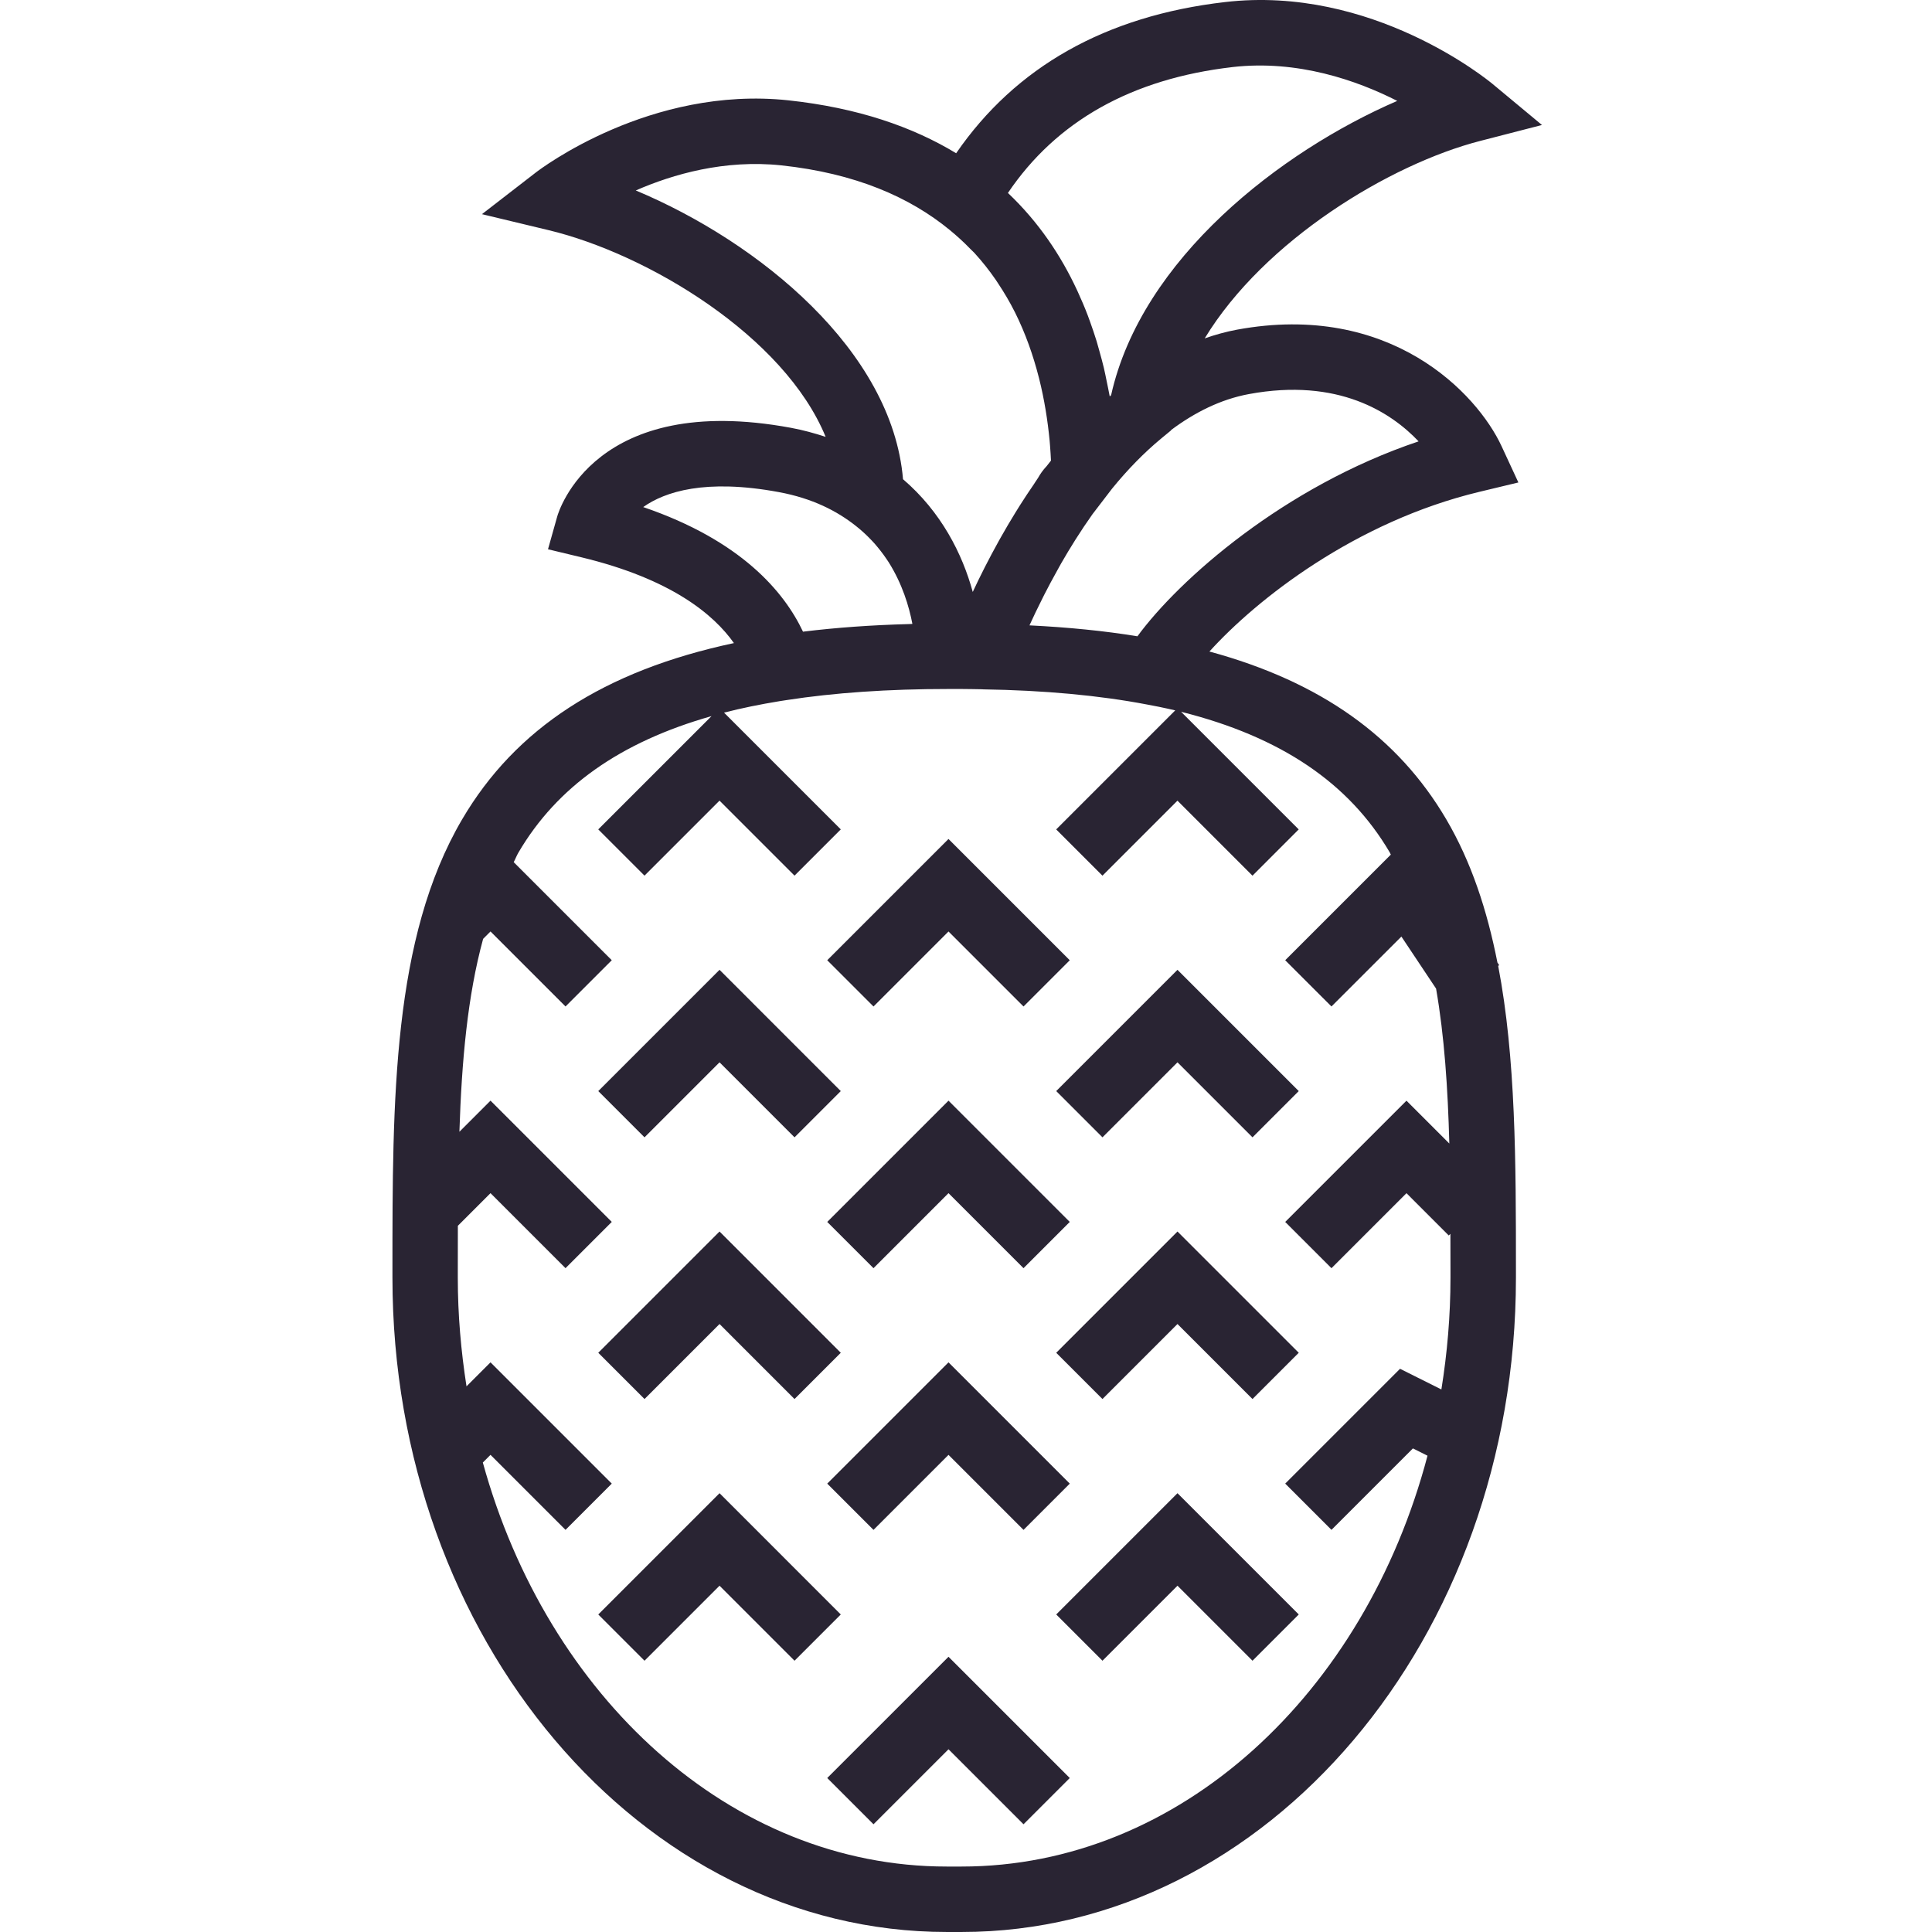
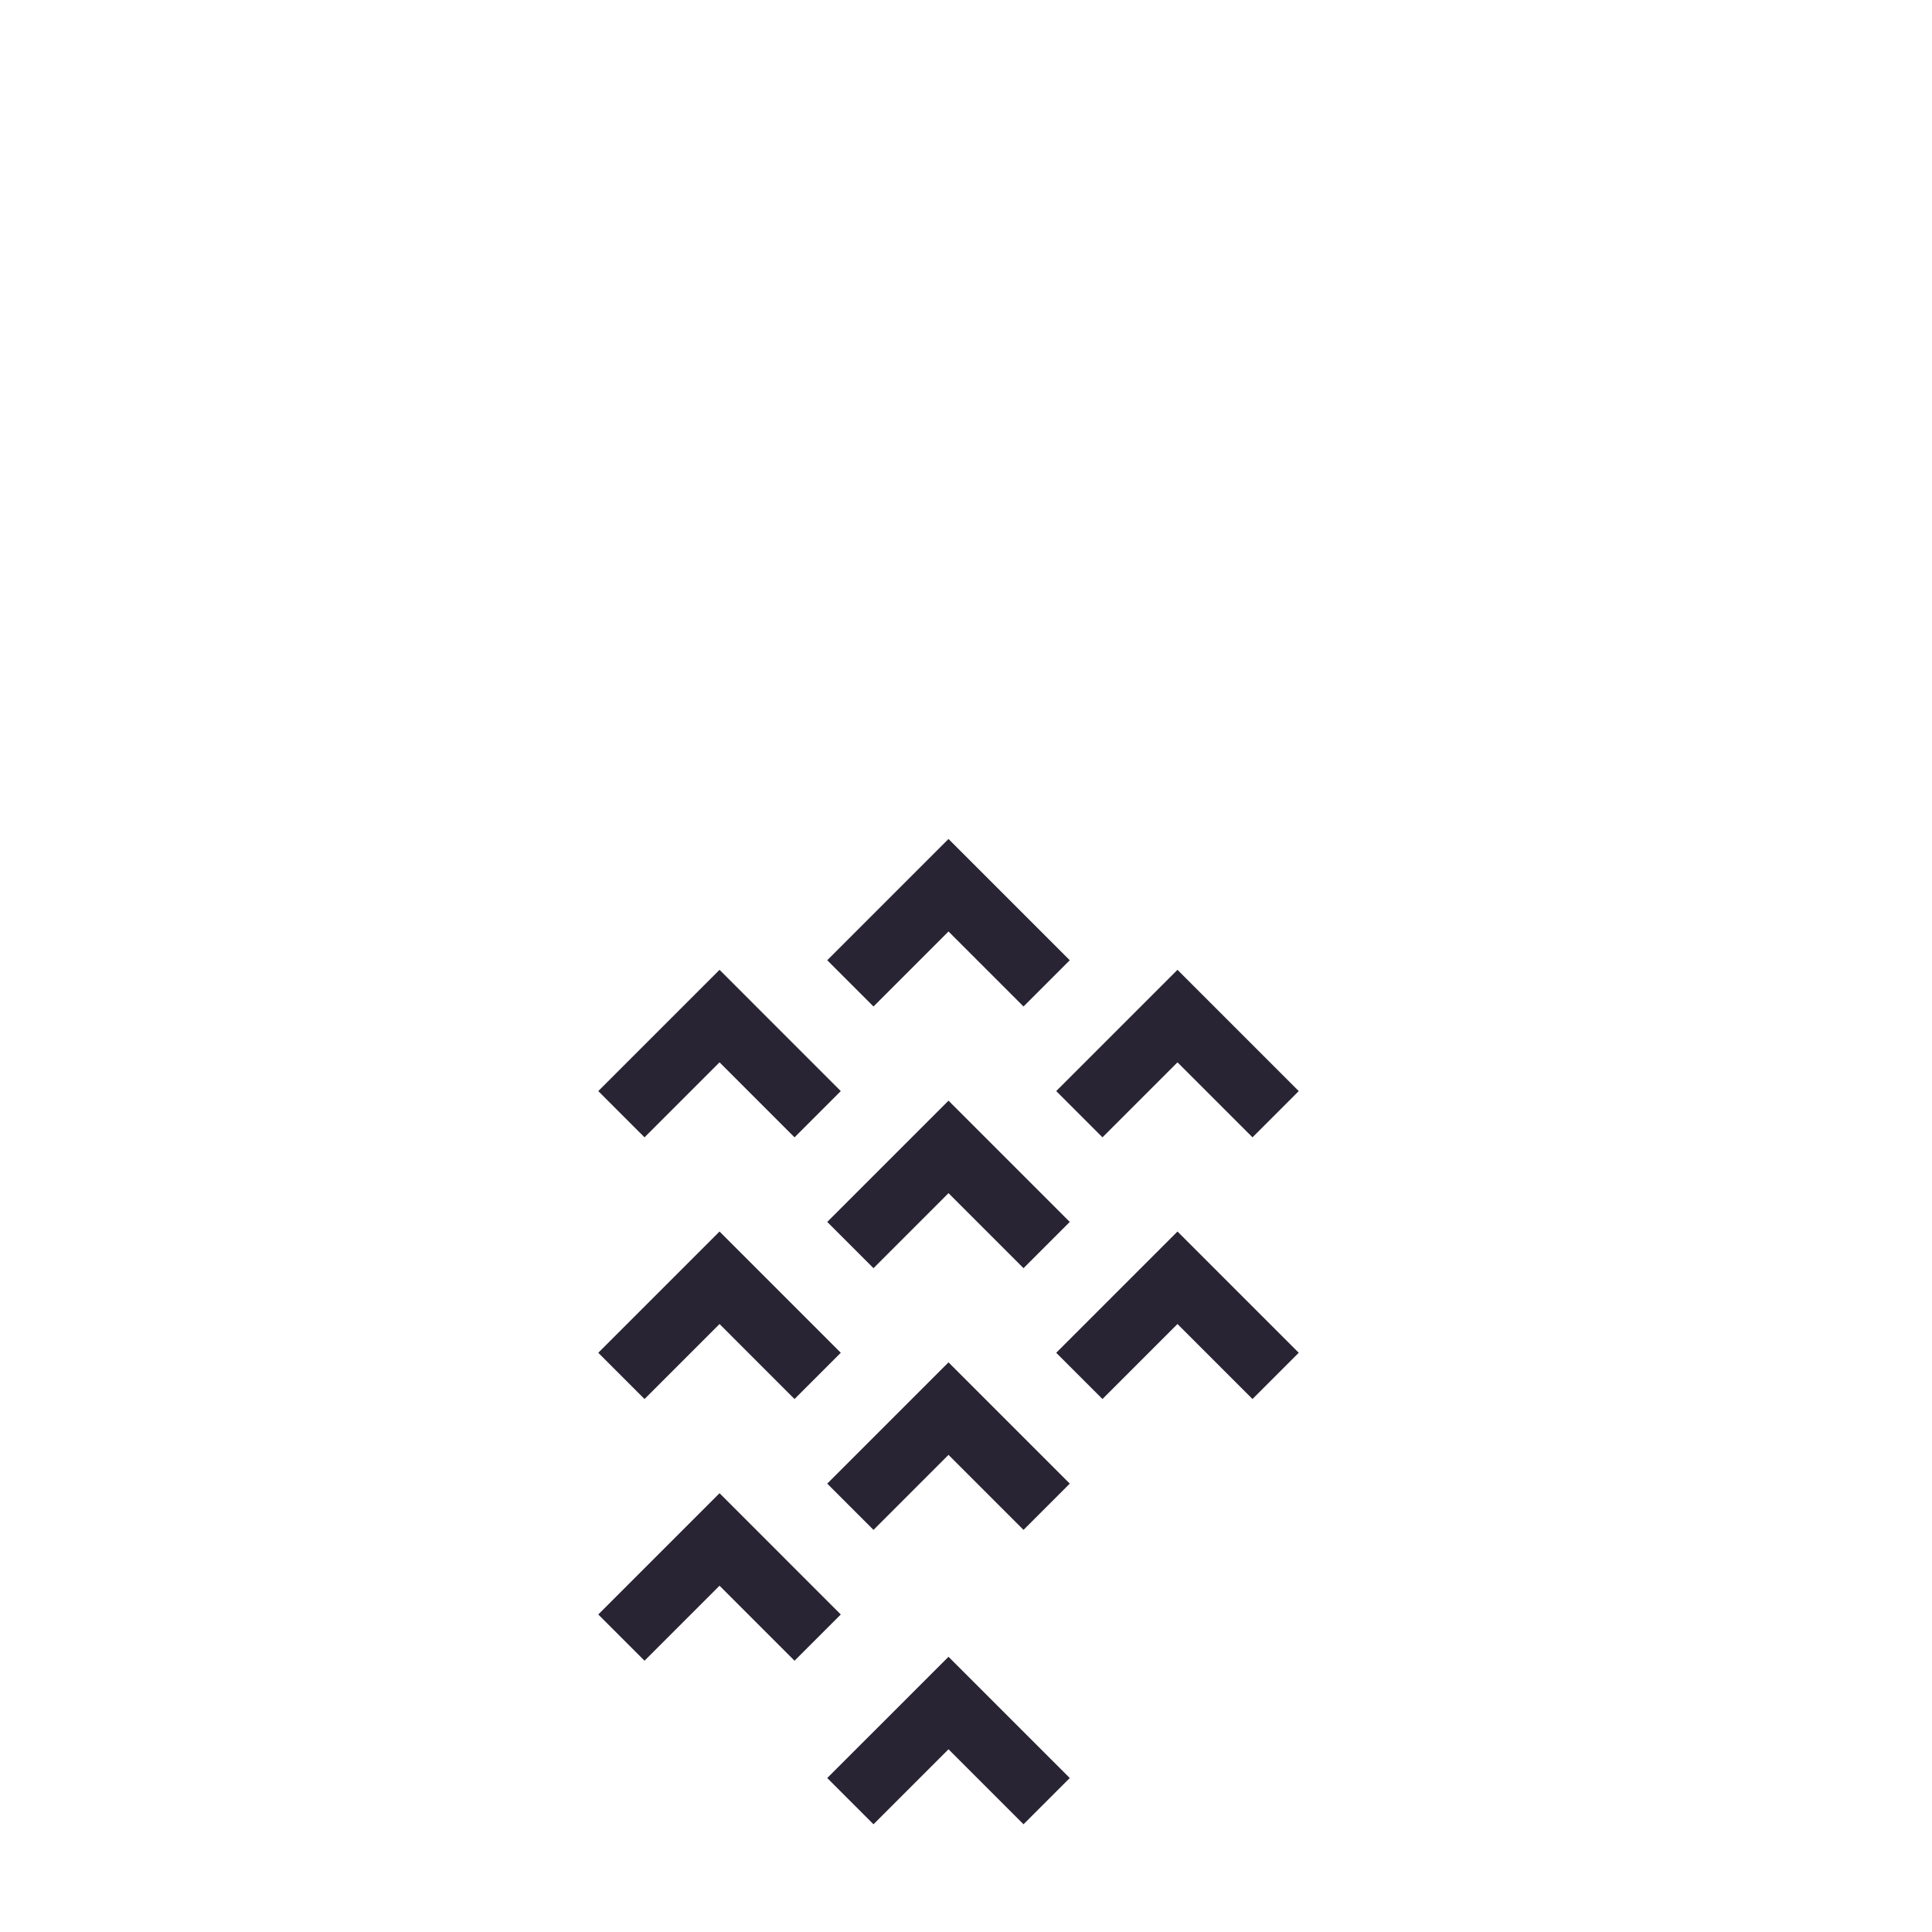
<svg xmlns="http://www.w3.org/2000/svg" height="512pt" viewBox="-104 0 512 512.001" width="512pt">
-   <path fill="#292433" d="m288.086 130.332 10.301-2.473-4.449-9.602c-6.477-13.984-29.473-38.387-70.129-30.891-2.941.547-5.773 1.344-8.551 2.309 15.82-26.008 49.066-46.145 72.977-52.32l16.402-4.23-13.023-10.824c-1.289-1.074-32.023-26.305-70.98-21.754-31.625 3.66-55.5 17.176-71.242 40.062-11.527-6.988-26.082-12.043-44.445-14.02-36.625-3.918-65.691 18.16-66.914 19.098l-14.312 11.07 17.598 4.223c26.371 6.32 62.547 28.113 73.484 54.789-2.895-.938-5.91-1.789-9.195-2.395-51.996-9.621-61.559 22.156-61.941 23.512l-2.441 8.676 8.773 2.109c23.891 5.73 35.168 15.195 40.5 22.754-34.512 7.352-57.91 22.652-72.031 46.719-18.473 31.469-18.465 74.266-18.465 119.57v1.906c0 95.602 65.902 173.379 146.898 173.379h3.953c80.992 0 146.887-77.777 146.887-173.379v-1.906c0-28.676-.027-56.324-4.707-80.754l.266-.172-.465-.703c-2.723-13.828-6.91-26.641-13.551-37.945-12.82-21.844-33.297-36.469-62.773-44.48 12.57-13.887 38.68-34.438 71.578-42.328zm-65.457-112.559c17.277-1.977 32.977 3.539 43.656 8.965-30.887 13.359-67.746 41.809-75.828 77.977-.129.113-.242.234-.363.348-.035-.184-.078-.363-.109-.547-.211-1.16-.469-2.348-.711-3.535-.242-1.172-.469-2.336-.746-3.512-.348-1.457-.754-2.922-1.164-4.395-.242-.879-.477-1.742-.742-2.629-.539-1.762-1.148-3.52-1.777-5.281-.199-.535-.383-1.074-.59-1.609-.781-2.055-1.648-4.086-2.578-6.113-.086-.191-.172-.371-.258-.562-4.273-9.191-10.176-18.039-18.309-25.746 12.863-19.055 32.844-30.281 59.52-33.359zm-158.141 32.699c9.883-4.324 23.562-8.242 38.602-6.648 19.656 2.113 34.043 8.445 44.621 17.141 1.934 1.594 3.754 3.25 5.426 4.992.355.363.754.711 1.102 1.082 2.07 2.262 3.938 4.641 5.625 7.082.227.324.426.652.641.973 1.633 2.453 3.113 4.969 4.406 7.543.027.043.043.086.07.129 2.789 5.594 4.828 11.41 6.301 17.184.027.086.043.172.07.258 1.43 5.668 2.305 11.277 2.816 16.594.043.469.07.934.113 1.402.113 1.328.172 2.582.242 3.867-.375.484-.781.969-1.145 1.457-.98 1.031-1.742 2.148-2.273 3.109-.414.59-.762 1.172-1.16 1.762-1.281 1.863-2.508 3.711-3.676 5.559-.398.641-.789 1.266-1.18 1.898-1.352 2.191-2.617 4.34-3.812 6.465-.164.285-.332.574-.484.859-2.777 4.984-5.117 9.648-7 13.695-2.762-10.133-8.379-21.23-18.48-29.875-2.875-34.031-38.074-62.805-70.824-76.527zm44.324 116.945c-5-10.594-16.418-24.188-42.355-33.039 5.723-4.055 16.438-7.586 35.977-3.961 8.824 1.641 15.363 4.969 20.414 8.988 1.199.953 2.316 1.941 3.34 2.977.555.562 1.098 1.117 1.613 1.699 1.117 1.293 2.156 2.609 3.059 3.953.215.32.441.633.641.953 3.625 5.762 5.41 11.711 6.293 16.355-.32.012-.613.035-.934.043-9.945.262-19.246.938-27.977 2.004-.027.02-.051.027-.07.027zm155.496 58.496c.105.184.176.383.277.566l-27.992 27.992 12.258 12.254 18.535-18.523 9.188 13.789c2.195 12.578 3.121 26.348 3.512 41.059l-11.355-11.355-32.137 32.133 12.258 12.258 19.879-19.879 11.207 11.211.434-.434c.012 3.234.02 6.43.02 9.727v1.906c0 10.125-.867 20.012-2.41 29.605l-10.957-5.477-30.43 30.426 12.258 12.258 21.586-21.586 3.867 1.934c-16.637 63.059-65.684 108.879-123.473 108.879h-3.953c-57.223 0-105.82-44.965-122.926-107.07l2.035-2.035 19.879 19.879 12.258-12.258-32.137-32.137-6.359 6.363c-1.457-9.344-2.309-18.941-2.309-28.781v-1.906c0-4.023.008-7.941.016-11.859l8.652-8.652 19.879 19.879 12.258-12.258-32.137-32.137-8.242 8.246c.605-18.785 2.16-36.039 6.285-51.121l1.957-1.961 19.879 19.879 12.258-12.258-25.988-25.988c.449-.832.777-1.75 1.266-2.566 10.203-17.391 26.941-29.266 51.164-36.141l-30.023 30.02 12.258 12.258 19.879-19.879 19.879 19.879 12.258-12.258-30.941-30.938c4.637-1.199 9.562-2.195 14.73-3.043l1.844-.285c12.641-1.953 26.91-2.941 42.914-2.941h3.465c1.875 0 3.66.055 5.488.078l.184.02c16.219.25 30.836 1.602 43.449 4.012l3.148.605c1.465.312 2.93.617 4.352.953l-31.547 31.547 12.258 12.258 19.879-19.879 19.879 19.879 12.254-12.258-31.172-31.172c26.512 6.652 44.523 18.918 55.309 37.285zm-95.461-60.184c-.012 0-.02 0-.027 0 .988-2.18 2.16-4.613 3.461-7.199.156-.309.309-.613.465-.934.523-1.023 1.086-2.09 1.648-3.156.633-1.18 1.281-2.375 1.969-3.598.285-.52.562-1.023.855-1.543 1.188-2.062 2.445-4.168 3.797-6.301.027-.043.055-.078.078-.121 1.395-2.203 2.879-4.434 4.449-6.641l5.156-6.727c4.102-5.047 8.512-9.57 13.152-13.402l2.469-2.035.016-.098c6.262-4.68 13.145-8.148 20.609-9.535 23.691-4.406 37.77 4.891 45 12.527-35.676 11.988-63.441 36.566-74.512 51.656-8.824-1.449-18.383-2.387-28.586-2.895zm0 0" />
-   <path fill="#292433" d="m86.684 395.715-32.137 32.137 12.258 12.258 19.879-19.879 19.875 19.879 12.258-12.258zm0 0" />
+   <path fill="#292433" d="m86.684 395.715-32.137 32.137 12.258 12.258 19.879-19.879 19.875 19.879 12.258-12.258z" />
  <path fill="#292433" d="m115.227 471.195 12.262 12.258 19.875-19.875 19.879 19.875 12.258-12.258-32.137-32.133zm0 0" />
-   <path fill="#292433" d="m175.91 427.852 12.258 12.258 19.879-19.879 19.879 19.879 12.258-12.258-32.137-32.137zm0 0" />
  <path fill="#292433" d="m86.684 350.879 19.875 19.879 12.258-12.258-32.133-32.137-32.137 32.137 12.258 12.258zm0 0" />
  <path fill="#292433" d="m115.227 393.176 12.262 12.258 19.875-19.879 19.879 19.879 12.258-12.258-32.137-32.137zm0 0" />
  <path fill="#292433" d="m175.91 358.5 12.258 12.258 19.879-19.879 19.879 19.879 12.258-12.258-32.137-32.137zm0 0" />
  <path fill="#292433" d="m86.684 281.527 19.875 19.879 12.258-12.258-32.133-32.137-32.137 32.137 12.258 12.258zm0 0" />
  <path fill="#292433" d="m147.363 291.688-32.137 32.137 12.262 12.258 19.875-19.879 19.879 19.879 12.258-12.258zm0 0" />
  <path fill="#292433" d="m175.91 289.148 12.258 12.258 19.879-19.879 19.879 19.879 12.258-12.258-32.137-32.137zm0 0" />
  <path fill="#292433" d="m147.363 246.852 19.879 19.879 12.258-12.258-32.137-32.137-32.137 32.137 12.262 12.258zm0 0" />
</svg>